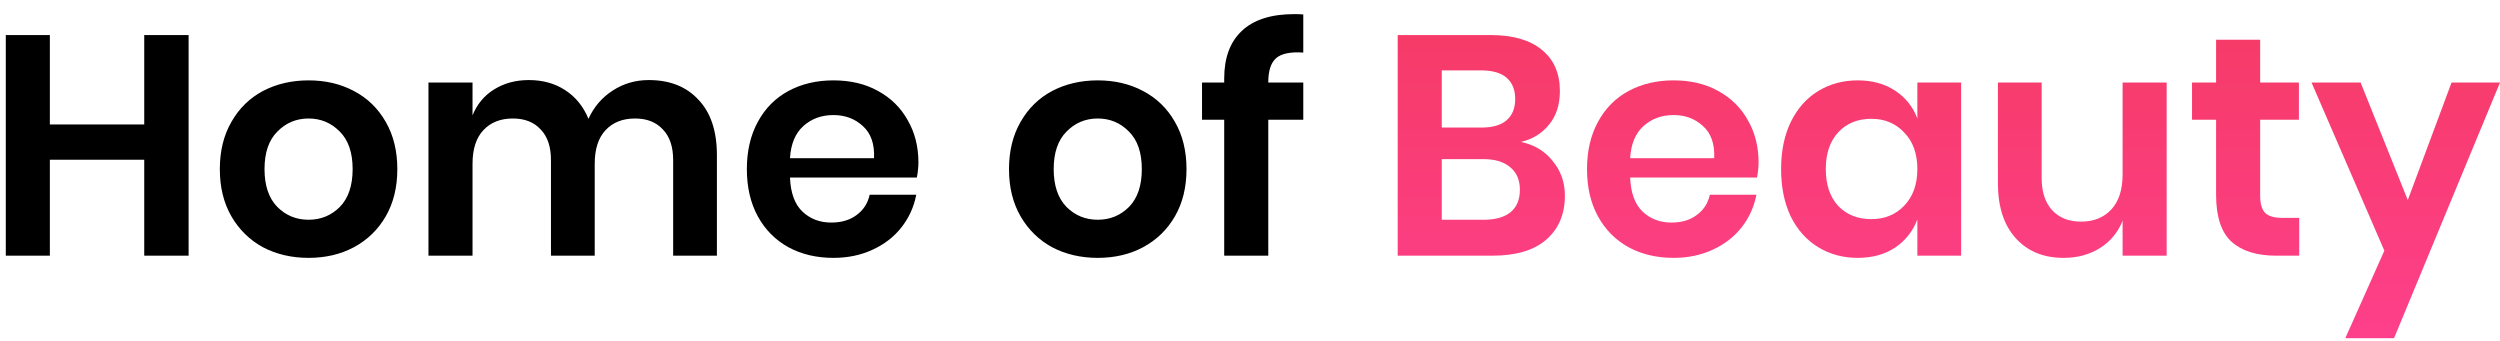
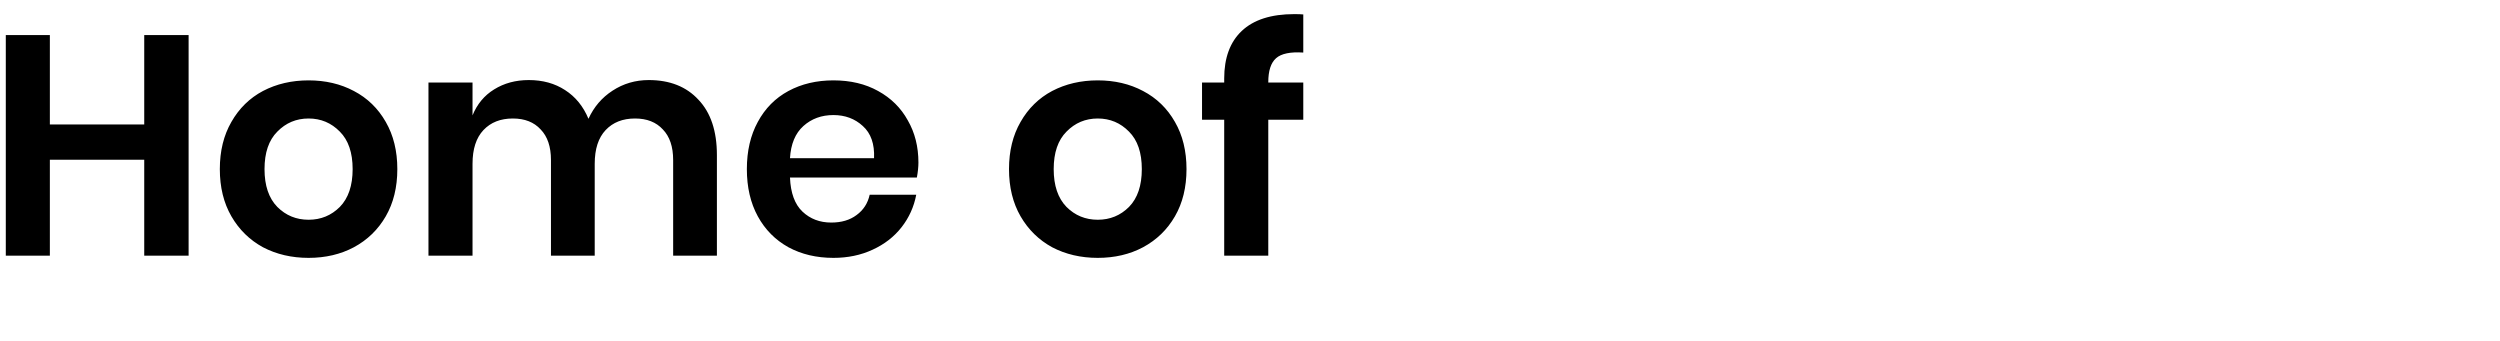
<svg xmlns="http://www.w3.org/2000/svg" width="176" height="24" viewBox="0 0 176 24" fill="none">
  <path d="M13.278 2.468V18H10.154V11.246H3.51V18H0.408V2.468H3.51V8.76H10.154V2.468H13.278ZM21.724 5.658C22.912 5.658 23.975 5.907 24.914 6.406C25.867 6.905 26.615 7.631 27.158 8.584C27.7 9.523 27.972 10.63 27.972 11.906C27.972 13.182 27.7 14.289 27.158 15.228C26.615 16.167 25.867 16.893 24.914 17.406C23.975 17.905 22.912 18.154 21.724 18.154C20.536 18.154 19.465 17.905 18.512 17.406C17.573 16.893 16.832 16.167 16.29 15.228C15.747 14.289 15.476 13.182 15.476 11.906C15.476 10.63 15.747 9.523 16.29 8.584C16.832 7.631 17.573 6.905 18.512 6.406C19.465 5.907 20.536 5.658 21.724 5.658ZM21.724 8.342C20.858 8.342 20.125 8.65 19.524 9.266C18.922 9.867 18.622 10.747 18.622 11.906C18.622 13.065 18.922 13.952 19.524 14.568C20.125 15.169 20.858 15.47 21.724 15.47C22.589 15.47 23.322 15.169 23.924 14.568C24.525 13.952 24.826 13.065 24.826 11.906C24.826 10.747 24.525 9.867 23.924 9.266C23.322 8.65 22.589 8.342 21.724 8.342ZM45.674 5.636C47.155 5.636 48.321 6.098 49.172 7.022C50.037 7.931 50.47 9.229 50.47 10.916V18H47.39V11.268C47.39 10.329 47.148 9.611 46.664 9.112C46.194 8.599 45.542 8.342 44.706 8.342C43.84 8.342 43.151 8.613 42.638 9.156C42.124 9.699 41.868 10.491 41.868 11.532V18H38.788V11.268C38.788 10.329 38.546 9.611 38.062 9.112C37.593 8.599 36.94 8.342 36.104 8.342C35.239 8.342 34.549 8.613 34.036 9.156C33.523 9.699 33.266 10.491 33.266 11.532V18H30.164V5.812H33.266V8.122C33.589 7.33 34.094 6.721 34.784 6.296C35.488 5.856 36.302 5.636 37.226 5.636C38.209 5.636 39.059 5.871 39.778 6.34C40.511 6.809 41.061 7.484 41.428 8.364C41.809 7.528 42.374 6.868 43.122 6.384C43.885 5.885 44.735 5.636 45.674 5.636ZM64.657 11.444C64.657 11.752 64.62 12.104 64.547 12.5H55.615C55.659 13.585 55.952 14.385 56.495 14.898C57.038 15.411 57.712 15.668 58.519 15.668C59.238 15.668 59.832 15.492 60.301 15.14C60.785 14.788 61.093 14.311 61.225 13.71H64.503C64.342 14.561 63.997 15.323 63.469 15.998C62.941 16.673 62.259 17.201 61.423 17.582C60.602 17.963 59.685 18.154 58.673 18.154C57.485 18.154 56.429 17.905 55.505 17.406C54.581 16.893 53.862 16.167 53.349 15.228C52.836 14.289 52.579 13.182 52.579 11.906C52.579 10.63 52.836 9.523 53.349 8.584C53.862 7.631 54.581 6.905 55.505 6.406C56.429 5.907 57.485 5.658 58.673 5.658C59.876 5.658 60.924 5.907 61.819 6.406C62.728 6.905 63.425 7.594 63.909 8.474C64.408 9.339 64.657 10.329 64.657 11.444ZM61.533 11.136C61.577 10.139 61.313 9.383 60.741 8.87C60.184 8.357 59.494 8.1 58.673 8.1C57.837 8.1 57.133 8.357 56.561 8.87C55.989 9.383 55.674 10.139 55.615 11.136H61.533ZM77.282 5.658C78.47 5.658 79.534 5.907 80.472 6.406C81.425 6.905 82.174 7.631 82.716 8.584C83.259 9.523 83.53 10.63 83.53 11.906C83.53 13.182 83.259 14.289 82.716 15.228C82.174 16.167 81.425 16.893 80.472 17.406C79.534 17.905 78.47 18.154 77.282 18.154C76.094 18.154 75.023 17.905 74.07 17.406C73.132 16.893 72.391 16.167 71.848 15.228C71.305 14.289 71.034 13.182 71.034 11.906C71.034 10.63 71.305 9.523 71.848 8.584C72.391 7.631 73.132 6.905 74.07 6.406C75.023 5.907 76.094 5.658 77.282 5.658ZM77.282 8.342C76.417 8.342 75.683 8.65 75.082 9.266C74.481 9.867 74.18 10.747 74.18 11.906C74.18 13.065 74.481 13.952 75.082 14.568C75.683 15.169 76.417 15.47 77.282 15.47C78.147 15.47 78.881 15.169 79.482 14.568C80.084 13.952 80.384 13.065 80.384 11.906C80.384 10.747 80.084 9.867 79.482 9.266C78.881 8.65 78.147 8.342 77.282 8.342ZM91.751 3.7C90.841 3.641 90.203 3.773 89.837 4.096C89.47 4.419 89.287 4.983 89.287 5.79V5.812H91.751V8.43H89.287V18H86.184V8.43H84.623V5.812H86.184V5.526C86.184 4.074 86.595 2.959 87.416 2.182C88.252 1.39 89.484 0.994 91.112 0.994C91.391 0.994 91.604 1.001 91.751 1.016V3.7Z" fill="black" />
-   <path d="M107.066 9.992C108.005 10.183 108.753 10.63 109.31 11.334C109.882 12.023 110.168 12.837 110.168 13.776C110.168 15.081 109.728 16.115 108.848 16.878C107.983 17.626 106.722 18 105.064 18H98.398V2.468H104.932C106.502 2.468 107.704 2.813 108.54 3.502C109.391 4.191 109.816 5.159 109.816 6.406C109.816 7.374 109.56 8.166 109.046 8.782C108.548 9.398 107.888 9.801 107.066 9.992ZM101.5 8.98H104.294C105.072 8.98 105.658 8.811 106.054 8.474C106.465 8.122 106.67 7.623 106.67 6.978C106.67 6.333 106.472 5.834 106.076 5.482C105.68 5.13 105.072 4.954 104.25 4.954H101.5V8.98ZM104.448 15.47C105.27 15.47 105.9 15.294 106.34 14.942C106.78 14.575 107 14.047 107 13.358C107 12.669 106.773 12.141 106.318 11.774C105.878 11.393 105.248 11.202 104.426 11.202H101.5V15.47H104.448ZM123.804 11.444C123.804 11.752 123.767 12.104 123.694 12.5H114.762C114.806 13.585 115.099 14.385 115.642 14.898C116.184 15.411 116.859 15.668 117.666 15.668C118.384 15.668 118.978 15.492 119.448 15.14C119.932 14.788 120.24 14.311 120.372 13.71H123.65C123.488 14.561 123.144 15.323 122.616 15.998C122.088 16.673 121.406 17.201 120.57 17.582C119.748 17.963 118.832 18.154 117.82 18.154C116.632 18.154 115.576 17.905 114.652 17.406C113.728 16.893 113.009 16.167 112.496 15.228C111.982 14.289 111.726 13.182 111.726 11.906C111.726 10.63 111.982 9.523 112.496 8.584C113.009 7.631 113.728 6.905 114.652 6.406C115.576 5.907 116.632 5.658 117.82 5.658C119.022 5.658 120.071 5.907 120.966 6.406C121.875 6.905 122.572 7.594 123.056 8.474C123.554 9.339 123.804 10.329 123.804 11.444ZM120.68 11.136C120.724 10.139 120.46 9.383 119.888 8.87C119.33 8.357 118.641 8.1 117.82 8.1C116.984 8.1 116.28 8.357 115.708 8.87C115.136 9.383 114.82 10.139 114.762 11.136H120.68ZM130.78 5.658C131.806 5.658 132.686 5.9 133.42 6.384C134.153 6.868 134.674 7.521 134.982 8.342V5.812H138.062V18H134.982V15.448C134.674 16.269 134.153 16.929 133.42 17.428C132.686 17.912 131.806 18.154 130.78 18.154C129.753 18.154 128.829 17.905 128.008 17.406C127.186 16.907 126.541 16.189 126.072 15.25C125.617 14.297 125.39 13.182 125.39 11.906C125.39 10.63 125.617 9.523 126.072 8.584C126.541 7.631 127.186 6.905 128.008 6.406C128.829 5.907 129.753 5.658 130.78 5.658ZM131.748 8.364C130.78 8.364 130.002 8.679 129.416 9.31C128.829 9.941 128.536 10.806 128.536 11.906C128.536 13.006 128.829 13.871 129.416 14.502C130.002 15.118 130.78 15.426 131.748 15.426C132.686 15.426 133.456 15.111 134.058 14.48C134.674 13.835 134.982 12.977 134.982 11.906C134.982 10.821 134.674 9.963 134.058 9.332C133.456 8.687 132.686 8.364 131.748 8.364ZM152.533 5.812V18H149.431V15.536C149.108 16.357 148.573 17.003 147.825 17.472C147.092 17.927 146.241 18.154 145.273 18.154C143.865 18.154 142.743 17.692 141.907 16.768C141.071 15.844 140.653 14.553 140.653 12.896V5.812H143.733V12.544C143.733 13.512 143.982 14.267 144.481 14.81C144.98 15.338 145.654 15.602 146.505 15.602C147.4 15.602 148.111 15.316 148.639 14.744C149.167 14.172 149.431 13.351 149.431 12.28V5.812H152.533ZM161.865 15.338V18H160.237C158.873 18 157.825 17.67 157.091 17.01C156.373 16.35 156.013 15.25 156.013 13.71V8.43H154.319V5.812H156.013V2.798H159.115V5.812H161.843V8.43H159.115V13.754C159.115 14.341 159.233 14.751 159.467 14.986C159.702 15.221 160.098 15.338 160.655 15.338H161.865ZM166.187 5.812L169.509 14.084L172.589 5.812H175.999L168.541 23.808H165.109L167.859 17.648L162.733 5.812H166.187Z" fill="url(#paint0_linear_315_1093)" />
  <defs>
    <linearGradient id="paint0_linear_315_1093" x1="88" y1="-6" x2="88" y2="27" gradientUnits="userSpaceOnUse">
      <stop stop-color="#F3395A" />
      <stop offset="1" stop-color="#FF4090" />
    </linearGradient>
  </defs>
</svg>